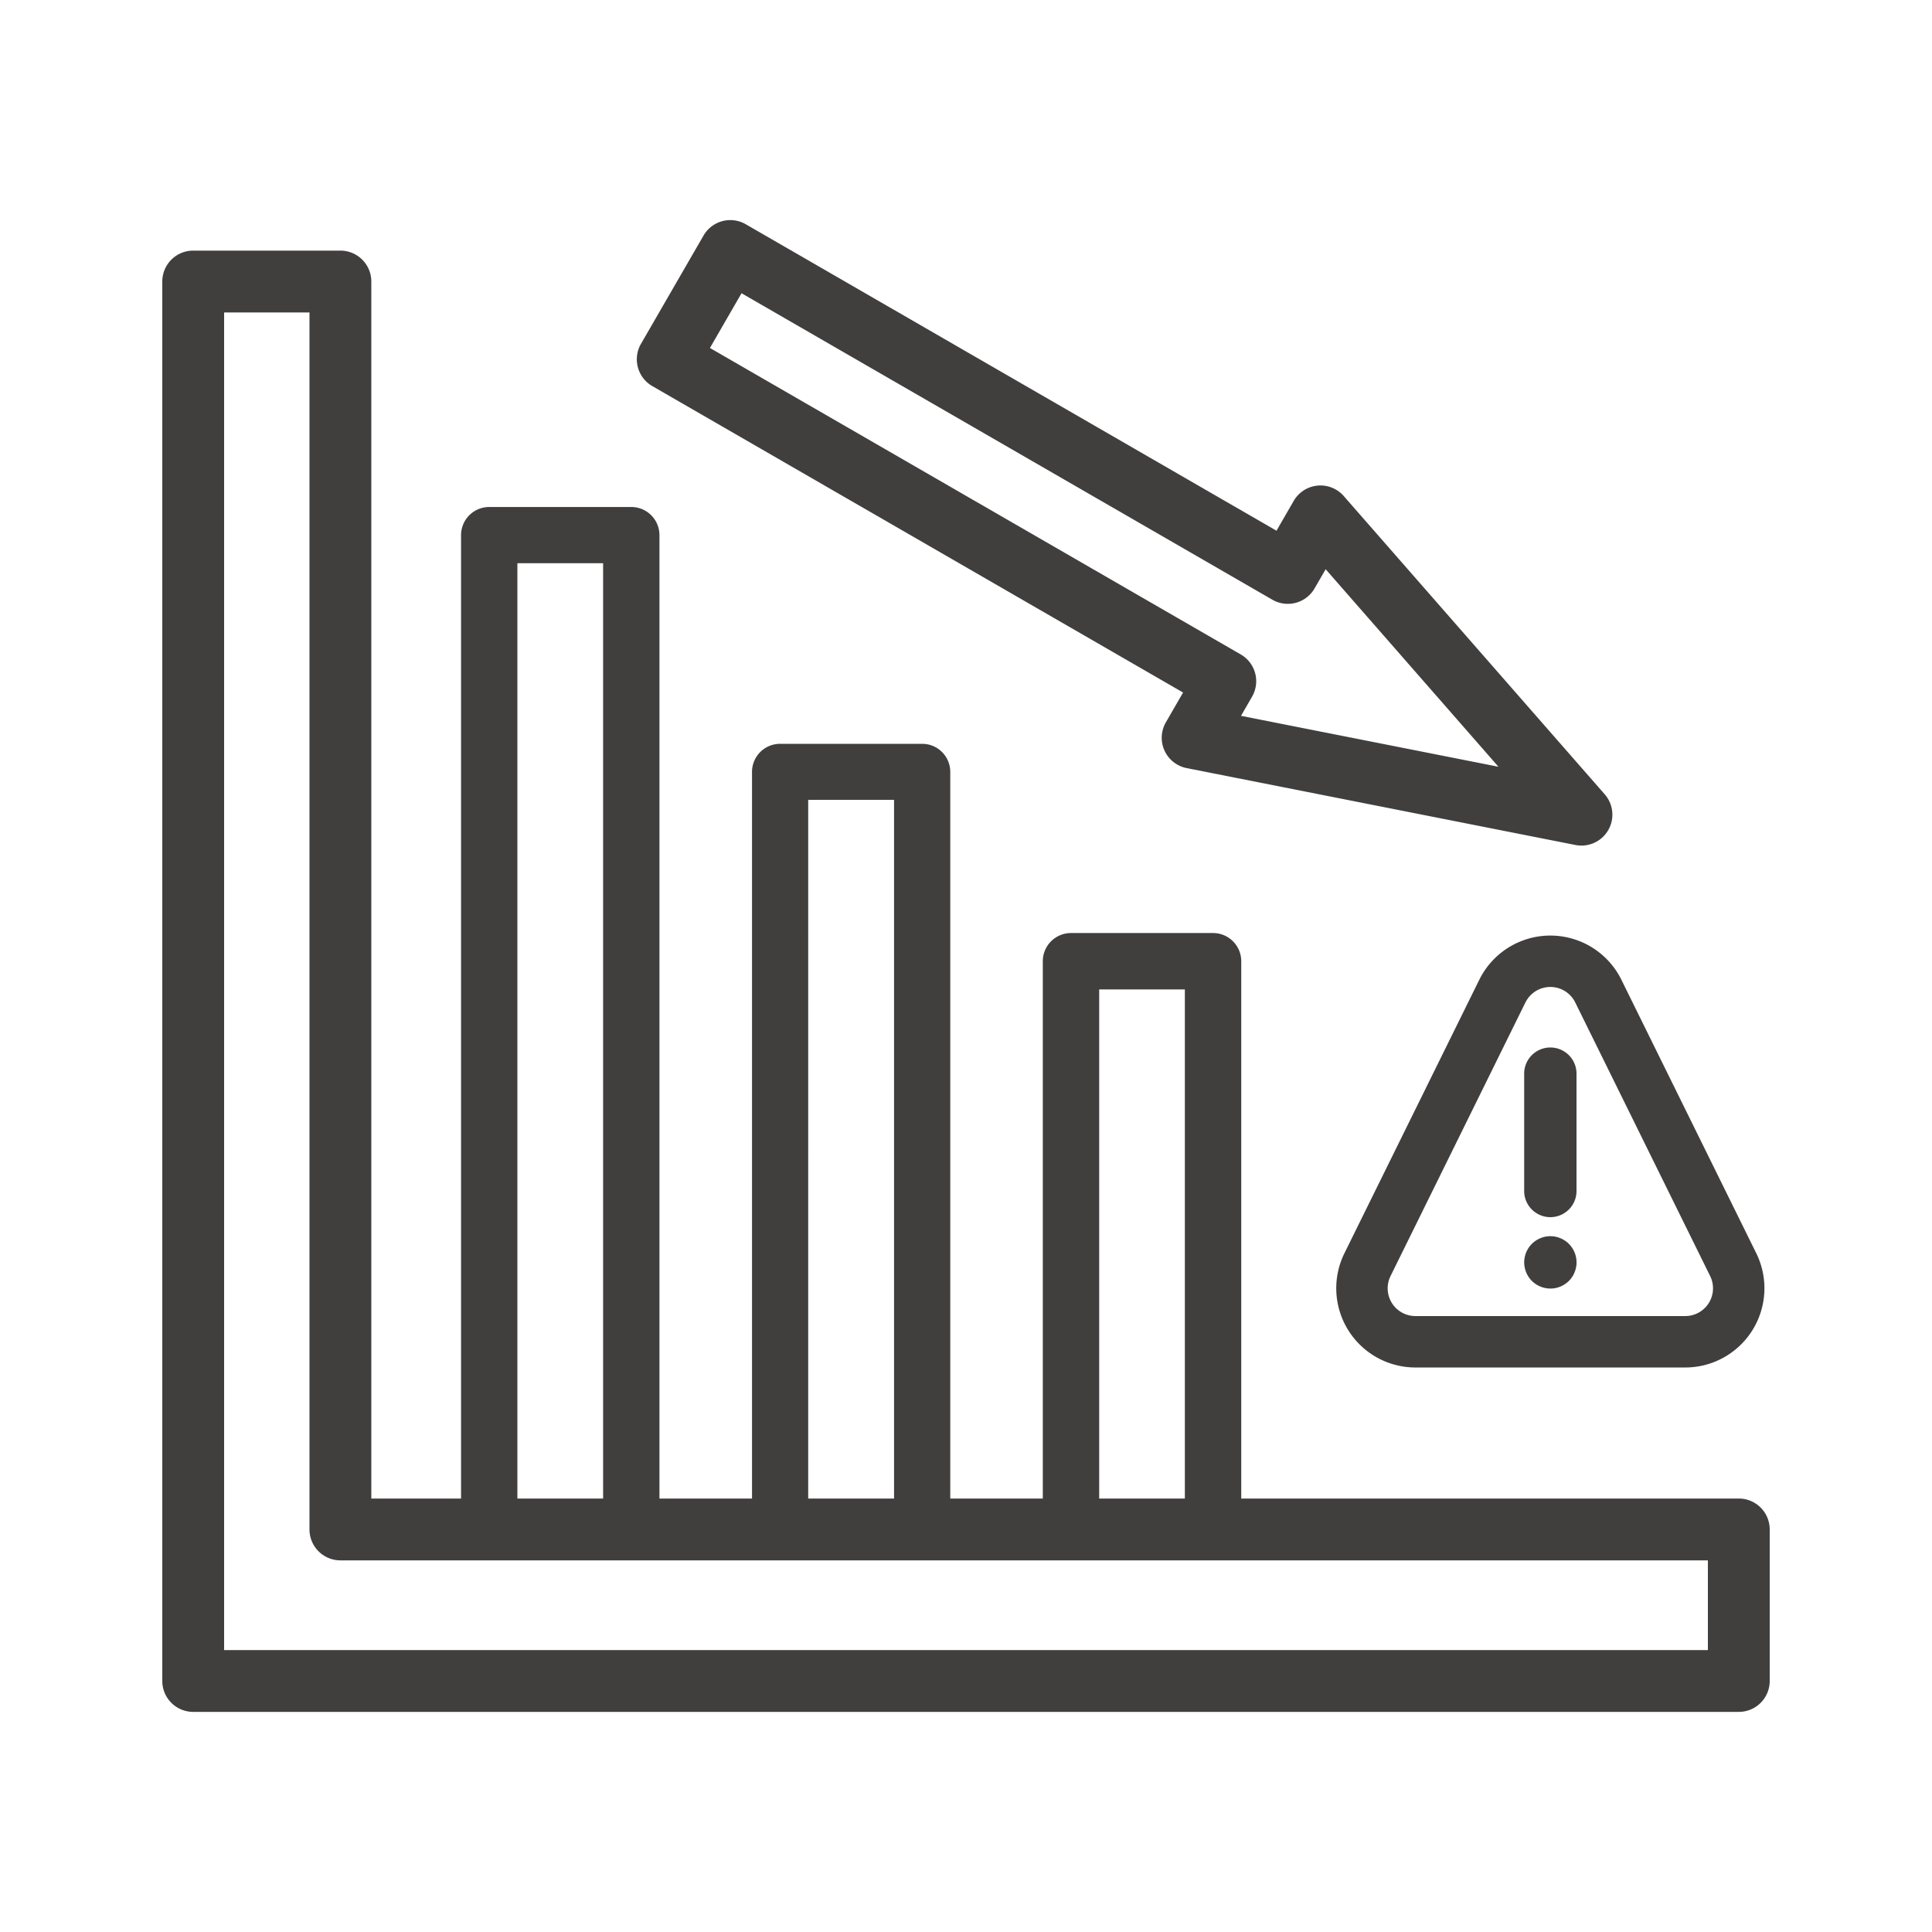
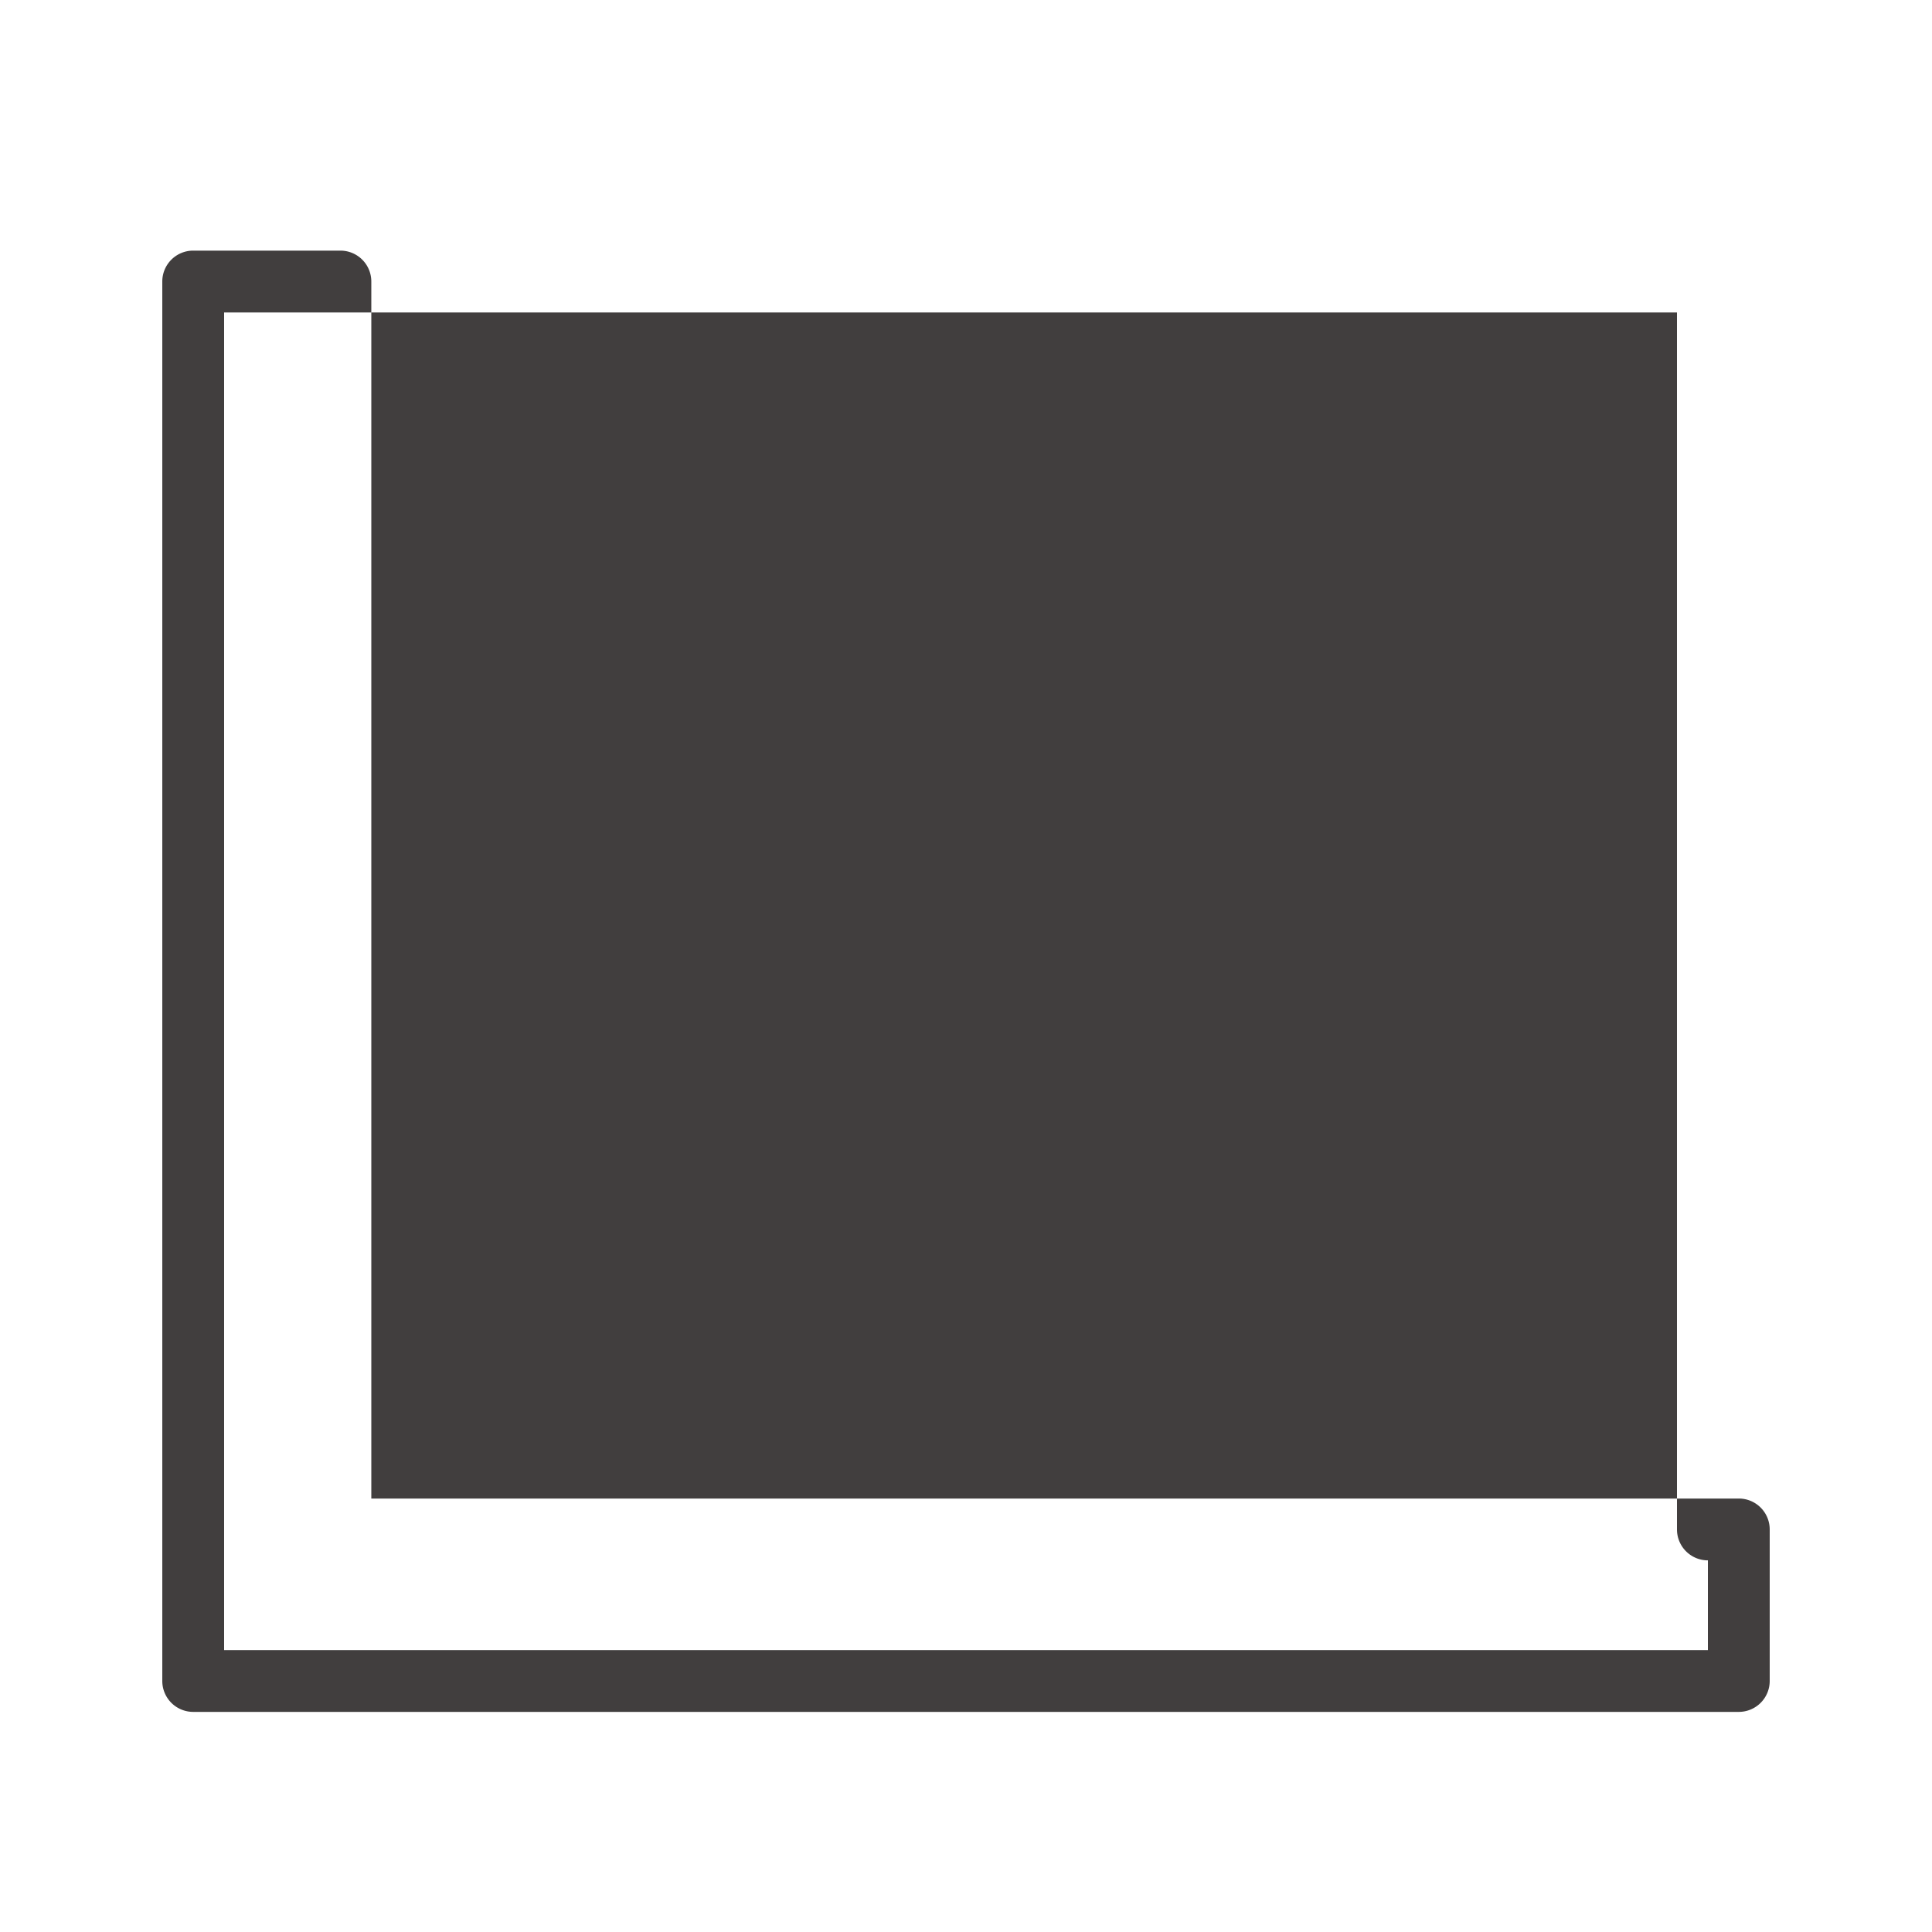
<svg xmlns="http://www.w3.org/2000/svg" width="512" height="512" x="0" y="0" viewBox="0 0 1000 1000" style="enable-background:new 0 0 512 512" xml:space="preserve" class="">
  <g>
    <g fill="#56060d">
-       <path d="M900 886.07H100a16 16 0 0 1-16-16V145.72a16 16 0 0 1 16-16h76.19a16 16 0 0 1 16 16v629.92H900a16 16 0 0 1 16 16v78.43a16 16 0 0 1-16 16zm-784-32h768v-46.43H176.19a16 16 0 0 1-16-16V161.72H116z" fill="#413e3e" opacity="1" data-original="#56060d" class="" />
-       <path d="M627.88 806.25h-73.53a14.6 14.6 0 0 1-14.6-14.6V497.54a14.6 14.6 0 0 1 14.6-14.6h73.53a14.6 14.6 0 0 1 14.59 14.6v294.11a14.6 14.6 0 0 1-14.59 14.6zm-58.94-29.19h44.34V512.13h-44.34zM477.32 806.2h-73.53a14.54 14.54 0 0 1-14.55-14.55V399.5a14.54 14.54 0 0 1 14.55-14.5h73.53a14.54 14.54 0 0 1 14.54 14.55v392.1a14.54 14.54 0 0 1-14.54 14.55zm-59-29.09h44.44V414h-44.43zM326.75 806.23h-73.53a14.58 14.58 0 0 1-14.58-14.58V277a14.58 14.58 0 0 1 14.58-14.58h73.53A14.58 14.58 0 0 1 341.33 277v514.7a14.57 14.57 0 0 1-14.58 14.53zm-58.95-29.16h44.37V291.53H267.8z" fill="#413e3e" opacity="1" data-original="#56060d" class="" />
+       <path d="M900 886.07H100a16 16 0 0 1-16-16V145.72a16 16 0 0 1 16-16h76.19a16 16 0 0 1 16 16v629.92H900a16 16 0 0 1 16 16v78.43a16 16 0 0 1-16 16zm-784-32h768v-46.43a16 16 0 0 1-16-16V161.72H116z" fill="#413e3e" opacity="1" data-original="#56060d" class="" />
    </g>
-     <path fill="#413e3e" d="M818.57 437.67a16.46 16.46 0 0 1-3.11-.3l-201.25-39.8a16 16 0 0 1-10.76-23.69l8.91-15.43L337.6 199.82a16 16 0 0 1-5.85-21.82l32.35-56a16 16 0 0 1 21.9-5.93L660.71 274.7l8.91-15.43a16 16 0 0 1 25.89-2.53l135.1 154.4a16 16 0 0 1-12 26.53zm-176.23-67.15 133.26 26.35-89.45-102.24-5.73 9.93a16 16 0 0 1-21.85 5.85L383.81 151.78l-16.35 28.33 274.75 158.63a16 16 0 0 1 5.86 21.85zM872.3 707.81H732.62a41 41 0 0 1-36.76-59.11l69.84-141.62a41 41 0 0 1 73.51 0l69.84 141.62a41 41 0 0 1-36.75 59.11zm-82.72-189-69.84 141.67a14.36 14.36 0 0 0 12.88 20.71H872.3a14.36 14.36 0 0 0 12.87-20.71l-69.84-141.63a14.36 14.36 0 0 0-25.75 0z" opacity="1" data-original="#ec2e18" class="" />
-     <path fill="#413e3e" d="M802.46 630a13.55 13.55 0 0 1-13.55-13.54v-61.1a13.55 13.55 0 0 1 27.09 0v61.09A13.54 13.54 0 0 1 802.46 630zM802.46 666.94c-.45 0-.89 0-1.34-.06s-.88-.11-1.31-.2a13.19 13.19 0 0 1-2.53-.77 13.46 13.46 0 0 1-2.34-1.25 11.8 11.8 0 0 1-1.07-.79c-.34-.28-.68-.58-1-.89s-.61-.65-.89-1a11.8 11.8 0 0 1-.79-1.07 13.59 13.59 0 0 1-2-4.87c-.09-.44-.15-.88-.2-1.32s-.07-.89-.07-1.33 0-.89.07-1.33a11.5 11.5 0 0 1 .2-1.31 13.29 13.29 0 0 1 .77-2.54 13.74 13.74 0 0 1 1.25-2.33 11.8 11.8 0 0 1 .79-1.07 13.26 13.26 0 0 1 1.88-1.89c.34-.28.7-.54 1.07-.79a14.13 14.13 0 0 1 2.34-1.24 14 14 0 0 1 2.53-.78c.43-.08.88-.15 1.31-.19a13.24 13.24 0 0 1 2.67 0c.44 0 .88.11 1.31.19a14.07 14.07 0 0 1 2.54.78 14.44 14.44 0 0 1 2.33 1.24c.37.25.73.51 1.07.79a10.57 10.57 0 0 1 1 .9q.47.46.9 1c.27.34.54.7.78 1.07a13.74 13.74 0 0 1 1.25 2.33 13.29 13.29 0 0 1 .77 2.54 11.5 11.5 0 0 1 .2 1.31c0 .44.07.89.07 1.33s0 .89-.07 1.33a12 12 0 0 1-.2 1.32 13.59 13.59 0 0 1-2 4.87c-.24.37-.51.73-.78 1.07s-.59.68-.9 1a12.05 12.05 0 0 1-1 .89 11.8 11.8 0 0 1-1.07.79 13.74 13.74 0 0 1-2.33 1.25 13.29 13.29 0 0 1-2.54.77c-.43.09-.87.15-1.31.2s-.92.05-1.36.05z" opacity="1" data-original="#ec2e18" class="" />
  </g>
</svg>